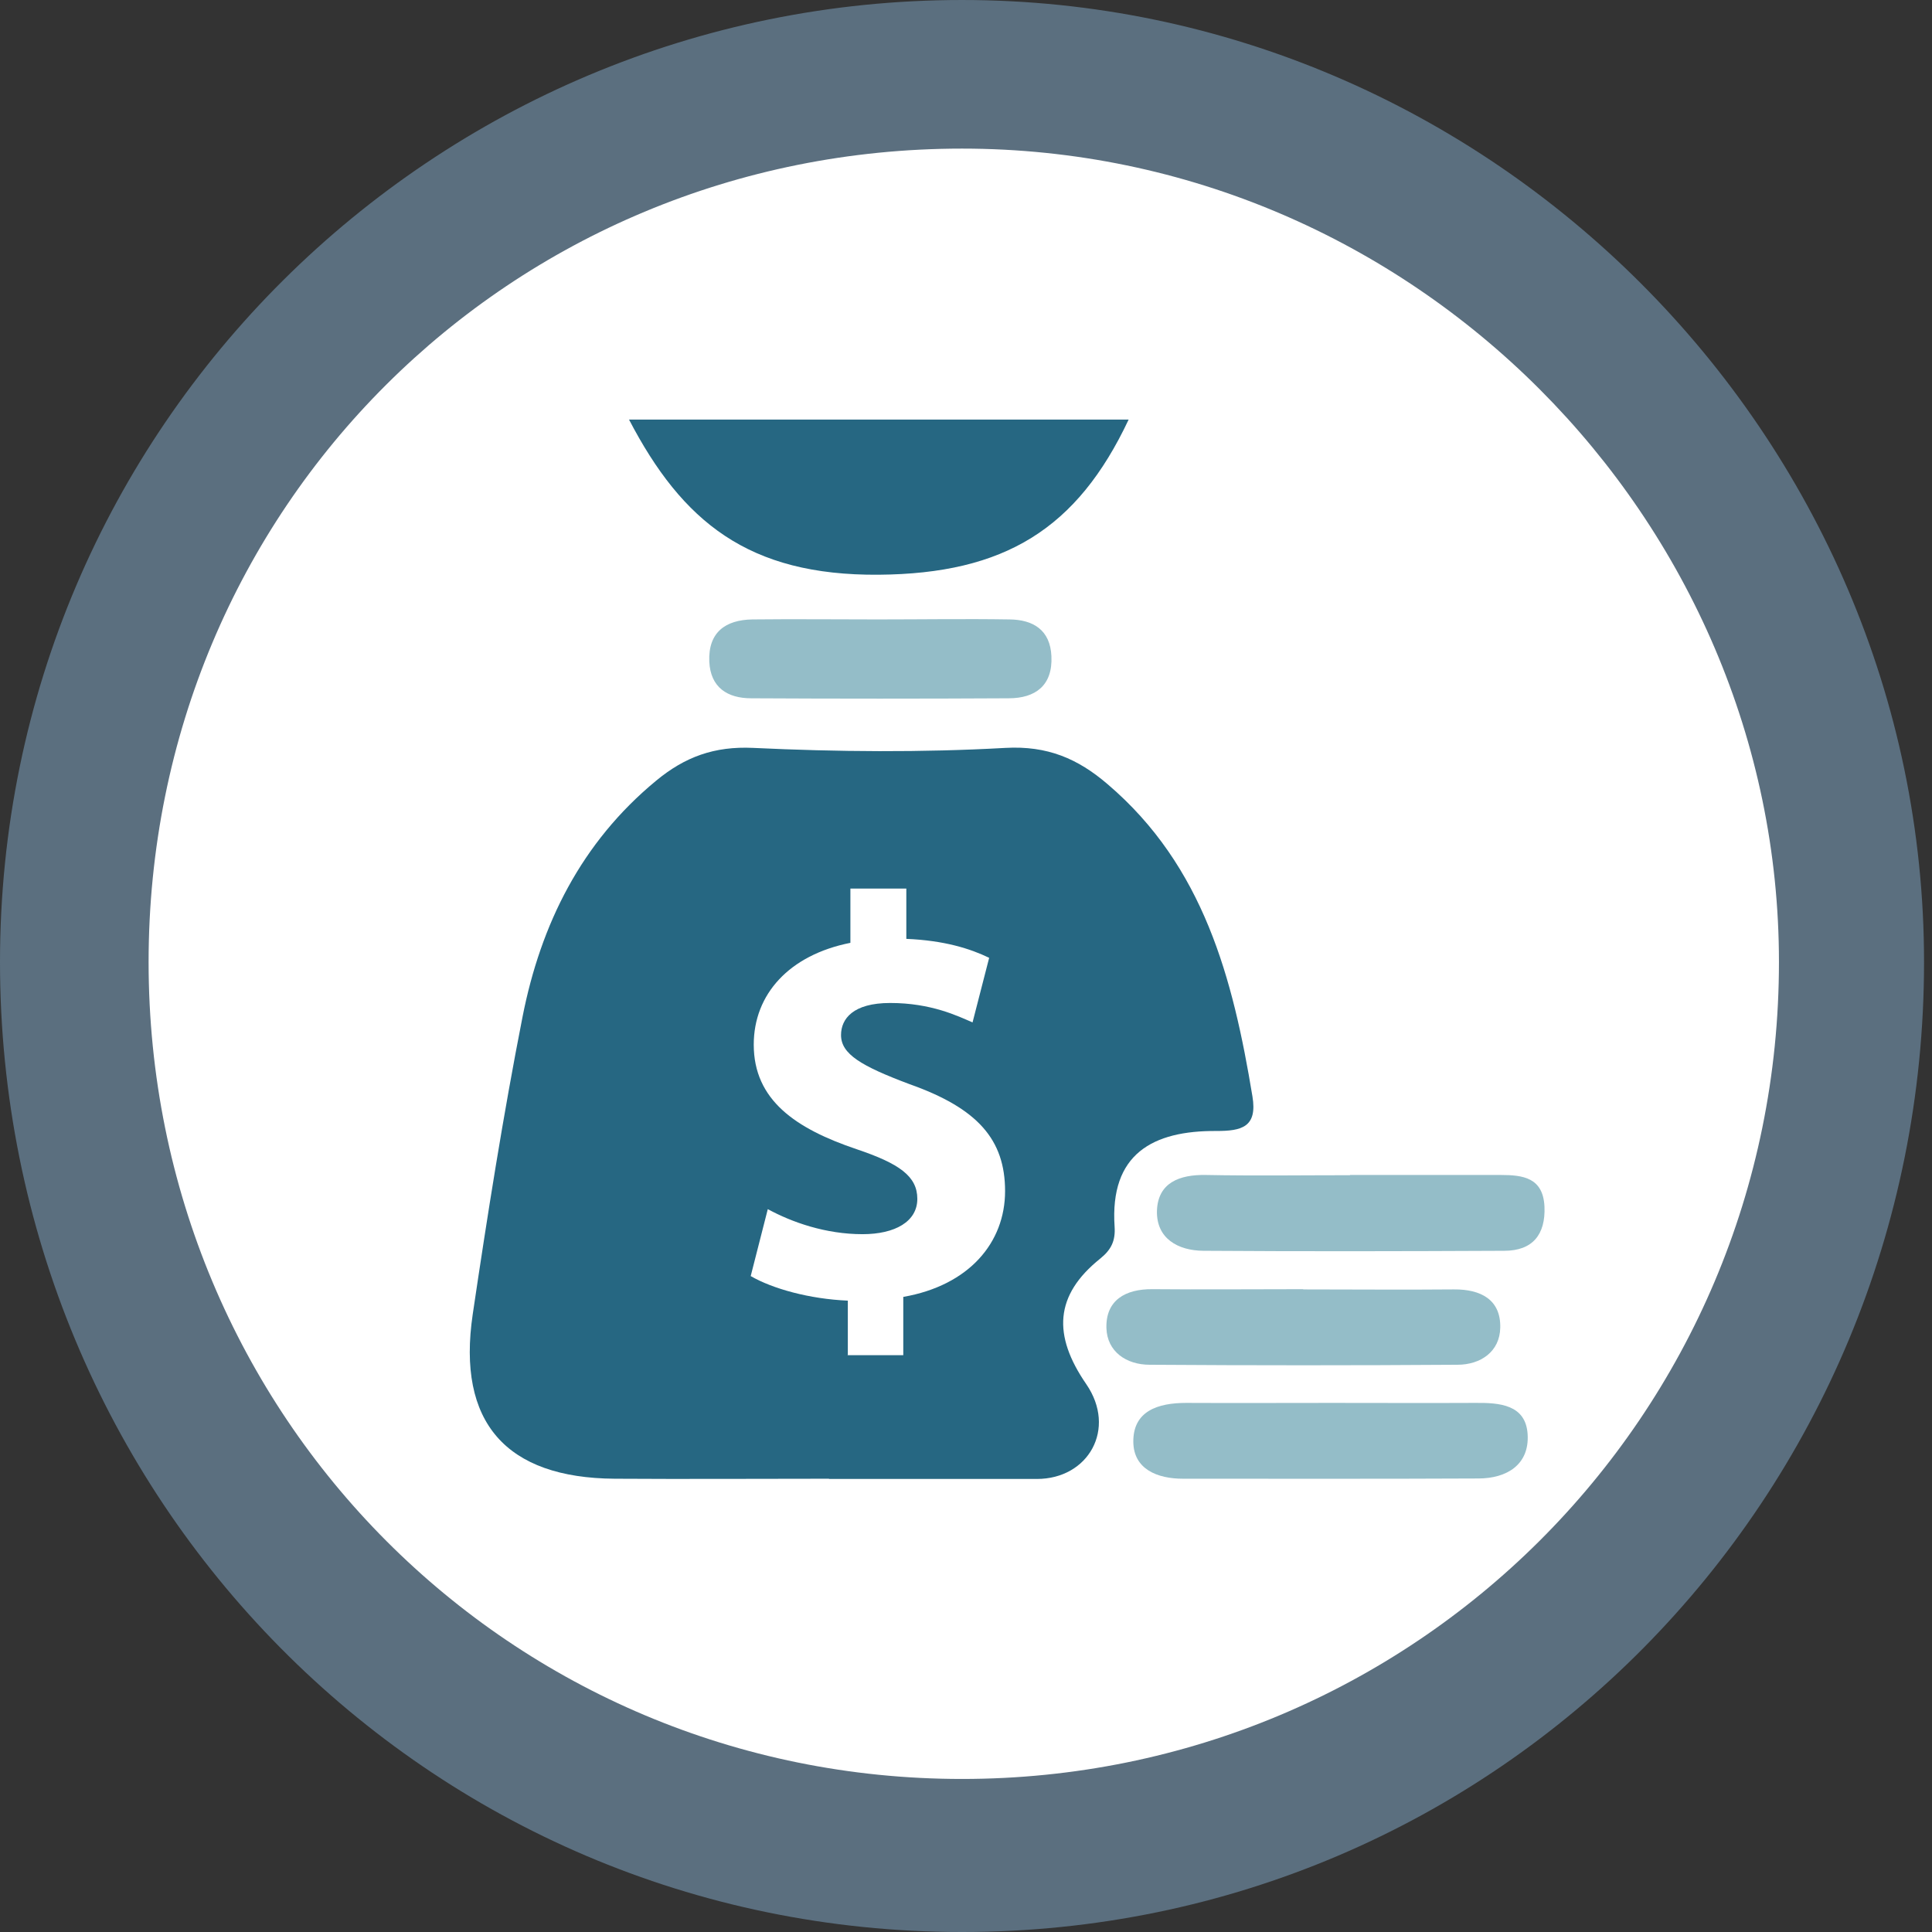
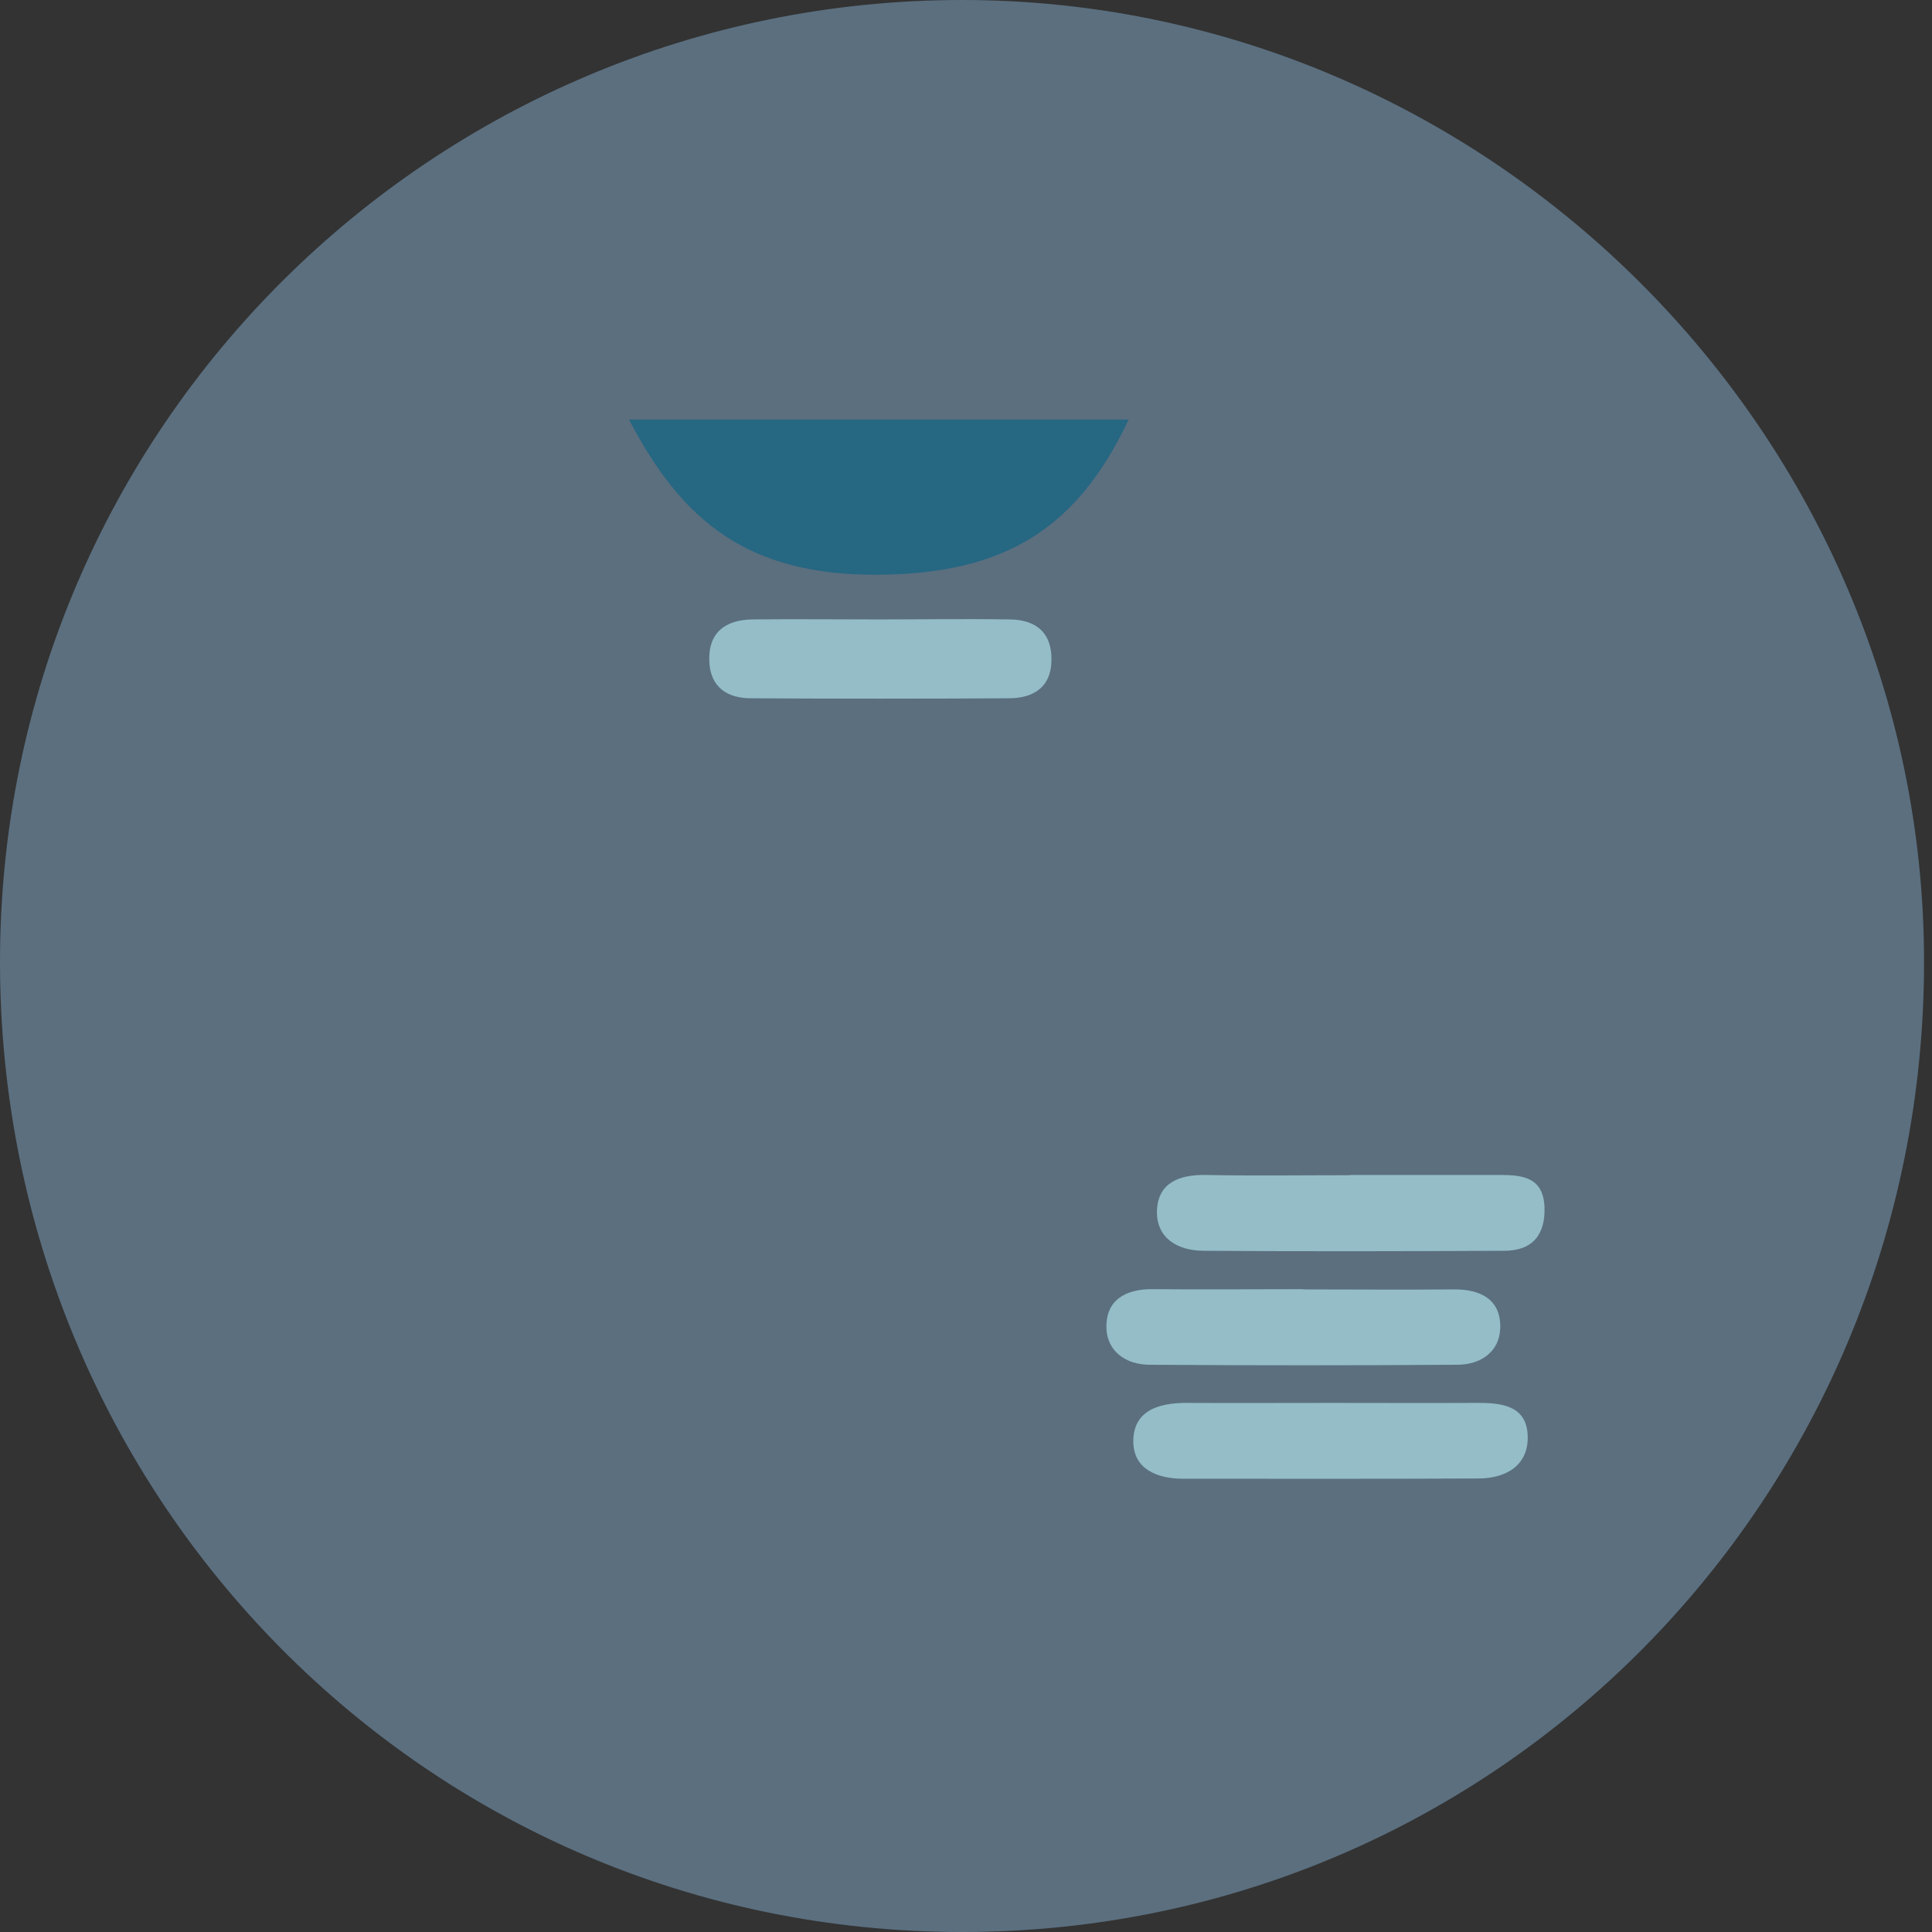
<svg xmlns="http://www.w3.org/2000/svg" xmlns:ns1="http://sodipodi.sourceforge.net/DTD/sodipodi-0.dtd" xmlns:ns2="http://www.inkscape.org/namespaces/inkscape" id="_Слой_1" data-name="Слой_1" version="1.1" viewBox="0 0 82.56 82.56" ns1:docname="Singl_4.svg" width="82.56" height="82.56" ns2:version="1.4.2 (f4327f4, 2025-05-13)">
  <rect x="0" y="0" width="82.56" height="82.56" fill="#333333" stroke="none" />
  <ns1:namedview id="namedview9" pagecolor="#ffffff" bordercolor="#000000" borderopacity="0.25" ns2:showpageshadow="2" ns2:pageopacity="0.0" ns2:pagecheckerboard="0" ns2:deskcolor="#d1d1d1" ns2:zoom="1.7745009" ns2:cx="85.094351" ns2:cy="141.73" ns2:window-width="1366" ns2:window-height="705" ns2:window-x="-8" ns2:window-y="-8" ns2:window-maximized="1" ns2:current-layer="_Слой_1" />
  <defs id="defs1">
    <style id="style1">
      .st0 {
        fill: #fff;
      }

      .st1 {
        fill: #5b6f7f;
      }

      .st2 {
        fill: #94bdc8;
      }

      .st3 {
        fill: #266782;
      }
    </style>
  </defs>
  <g id="g2" transform="translate(-43.94,-100.57)">
    <path class="st1" d="m 126.16,141.68 c 0,22.88 -18.25,41.45 -41.11,41.45 -22.86,0 -41.11,-18.57 -41.11,-41.45 0,-22.88 18.57,-41.11 41.11,-41.11 22.54,0 41.11,18.58 41.11,41.11 z" id="path1" />
-     <path class="st0" d="m 119.96,141.68 c 0,19.43 -15.66,34.91 -34.91,34.91 -19.25,0 -34.76,-15.48 -34.76,-34.91 0,-19.43 15.48,-34.76 34.76,-34.76 19.28,0 34.91,15.84 34.91,34.76 z" id="path2" />
  </g>
  <g id="g9" transform="translate(-43.94,-100.57)">
-     <path class="st3" d="m 79.36,163.77 c 2.96,0 5.92,0 8.89,0 2.2,0 3.42,-2.14 2.11,-4.05 -1.44,-2.09 -1.36,-3.8 0.6,-5.37 0.47,-0.38 0.65,-0.76 0.61,-1.36 -0.21,-3.11 1.63,-4.11 4.36,-4.09 1.06,0 1.75,-0.16 1.53,-1.48 -0.83,-5.03 -2.08,-9.84 -6.19,-13.34 -1.27,-1.09 -2.57,-1.65 -4.37,-1.55 -3.58,0.2 -7.18,0.17 -10.77,0 -1.67,-0.08 -2.93,0.39 -4.15,1.4 -3.2,2.64 -4.93,6.13 -5.71,10.09 -0.83,4.22 -1.5,8.47 -2.13,12.72 -0.68,4.61 1.42,6.99 6.07,7.02 3.05,0.02 6.1,0 9.16,0 z" id="path3" />
    <path class="st3" d="M 92.16,118.5 H 70.82 c 2.28,4.37 5.1,6.67 10.66,6.63 5.39,-0.04 8.49,-1.96 10.69,-6.63 z" id="path4" />
    <path class="st2" d="m 100.8,160.52 c -2.06,0 -4.12,0.01 -6.17,0 -1.2,0 -2.28,0.34 -2.26,1.68 0.02,1.15 1.02,1.56 2.12,1.56 4.21,0 8.41,0.01 12.62,-0.01 1.22,0 2.19,-0.59 2.11,-1.89 -0.08,-1.27 -1.2,-1.35 -2.24,-1.34 -2.06,0.01 -4.12,0 -6.17,0 z" id="path5" />
    <path class="st2" d="m 99.63,155.66 c -2.15,0 -4.29,0.02 -6.44,0 -1.16,-0.01 -2,0.47 -1.97,1.66 0.03,1.01 0.85,1.57 1.85,1.57 4.38,0.03 8.77,0.03 13.15,0 0.99,0 1.81,-0.56 1.83,-1.58 0.03,-1.2 -0.83,-1.65 -1.98,-1.64 -2.15,0.02 -4.29,0 -6.44,0 z" id="path6" />
    <path class="st2" d="m 101.63,150.79 c -2.05,0 -4.11,0.03 -6.16,-0.01 -1.13,-0.02 -2.05,0.33 -2.09,1.53 -0.03,1.18 0.89,1.7 1.98,1.71 4.29,0.03 8.58,0.02 12.86,0 1.21,0 1.77,-0.69 1.72,-1.89 -0.06,-1.24 -0.92,-1.35 -1.88,-1.35 -2.14,0 -4.29,0 -6.43,0 z" id="path7" />
    <path class="st2" d="m 81.45,127.04 c -1.79,0 -3.58,-0.02 -5.36,0 -1.15,0.02 -1.89,0.55 -1.84,1.8 0.05,1.11 0.78,1.57 1.79,1.57 3.67,0.02 7.33,0.02 11,0 1.15,0 1.89,-0.55 1.83,-1.8 -0.05,-1.12 -0.78,-1.56 -1.79,-1.57 -1.88,-0.03 -3.76,0 -5.63,0 z" id="path8" />
-     <path class="st0" d="m 80.17,158.47 v -2.32 c -1.64,-0.07 -3.22,-0.51 -4.15,-1.05 l 0.73,-2.86 c 1.03,0.56 2.47,1.07 4.05,1.07 1.39,0 2.34,-0.54 2.34,-1.51 0,-0.97 -0.78,-1.51 -2.59,-2.12 -2.61,-0.88 -4.4,-2.1 -4.4,-4.47 0,-2.15 1.51,-3.83 4.13,-4.35 v -2.32 h 2.39 v 2.15 c 1.64,0.07 2.73,0.42 3.54,0.81 l -0.71,2.76 c -0.63,-0.27 -1.76,-0.83 -3.52,-0.83 -1.59,0 -2.1,0.68 -2.1,1.37 0,0.81 0.85,1.32 2.93,2.1 2.91,1.03 4.08,2.37 4.08,4.57 0,2.2 -1.54,4.03 -4.35,4.52 v 2.49 h -2.39 z" id="path9" />
  </g>
</svg>